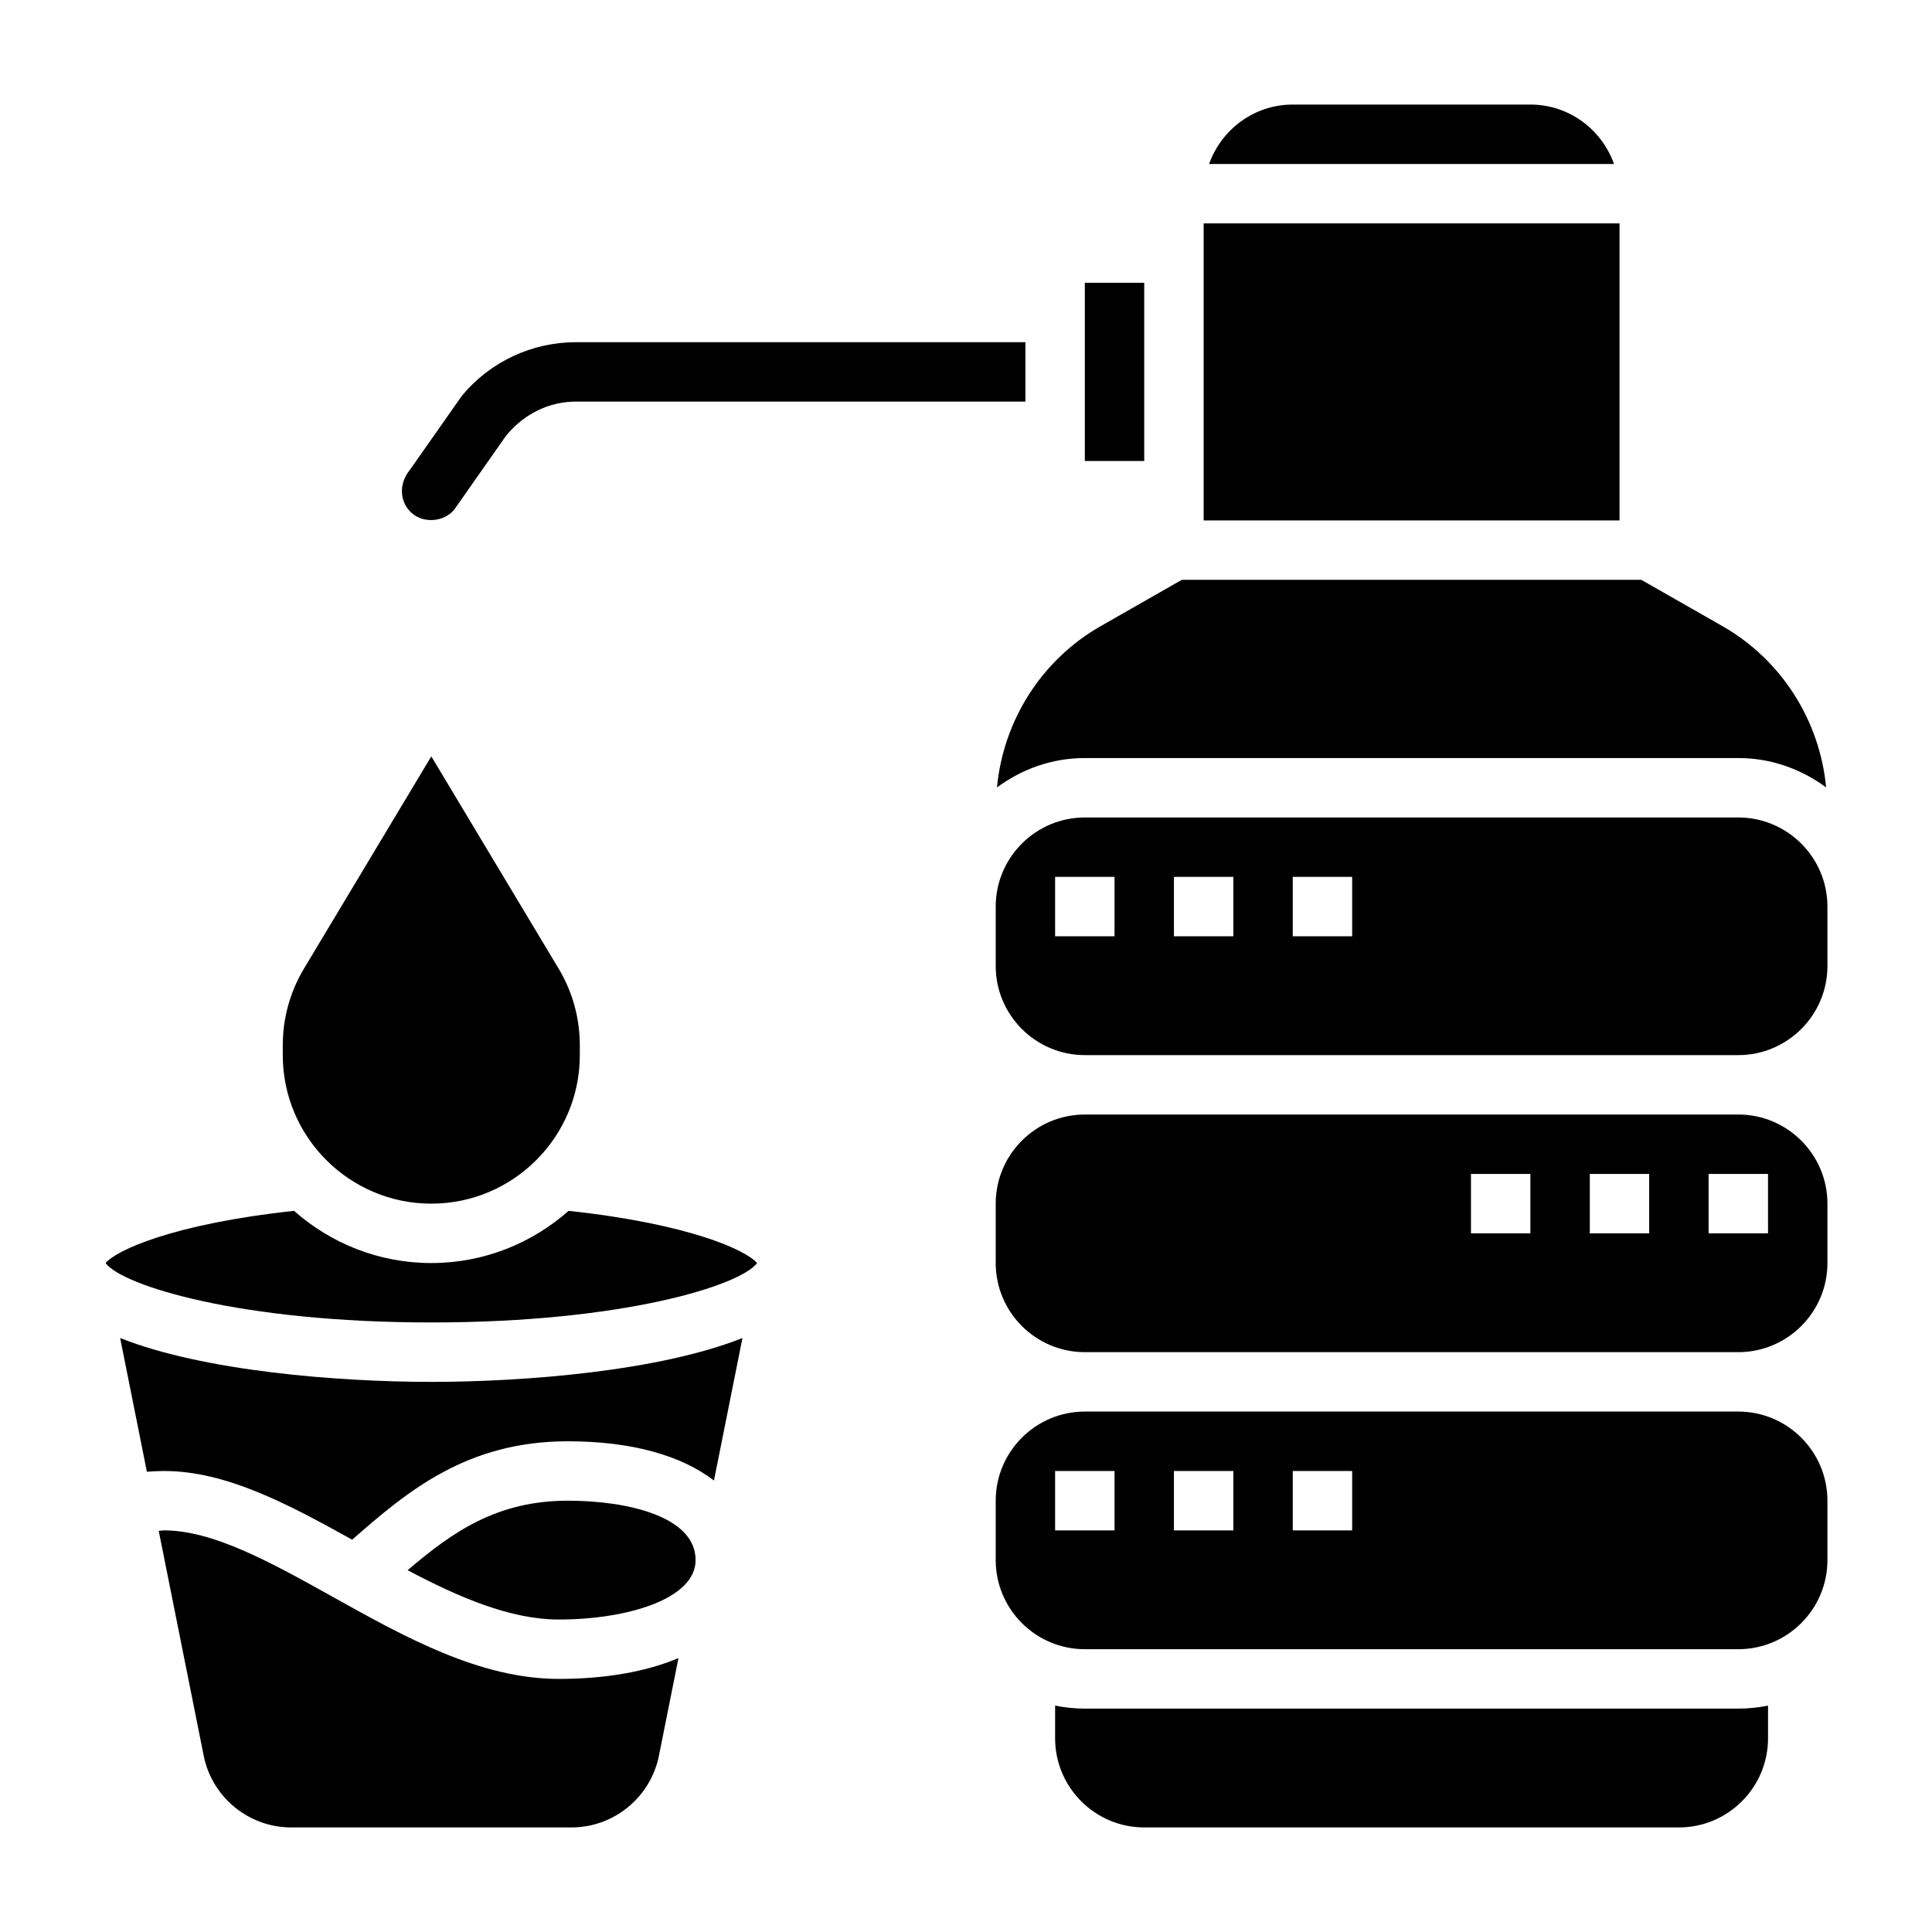
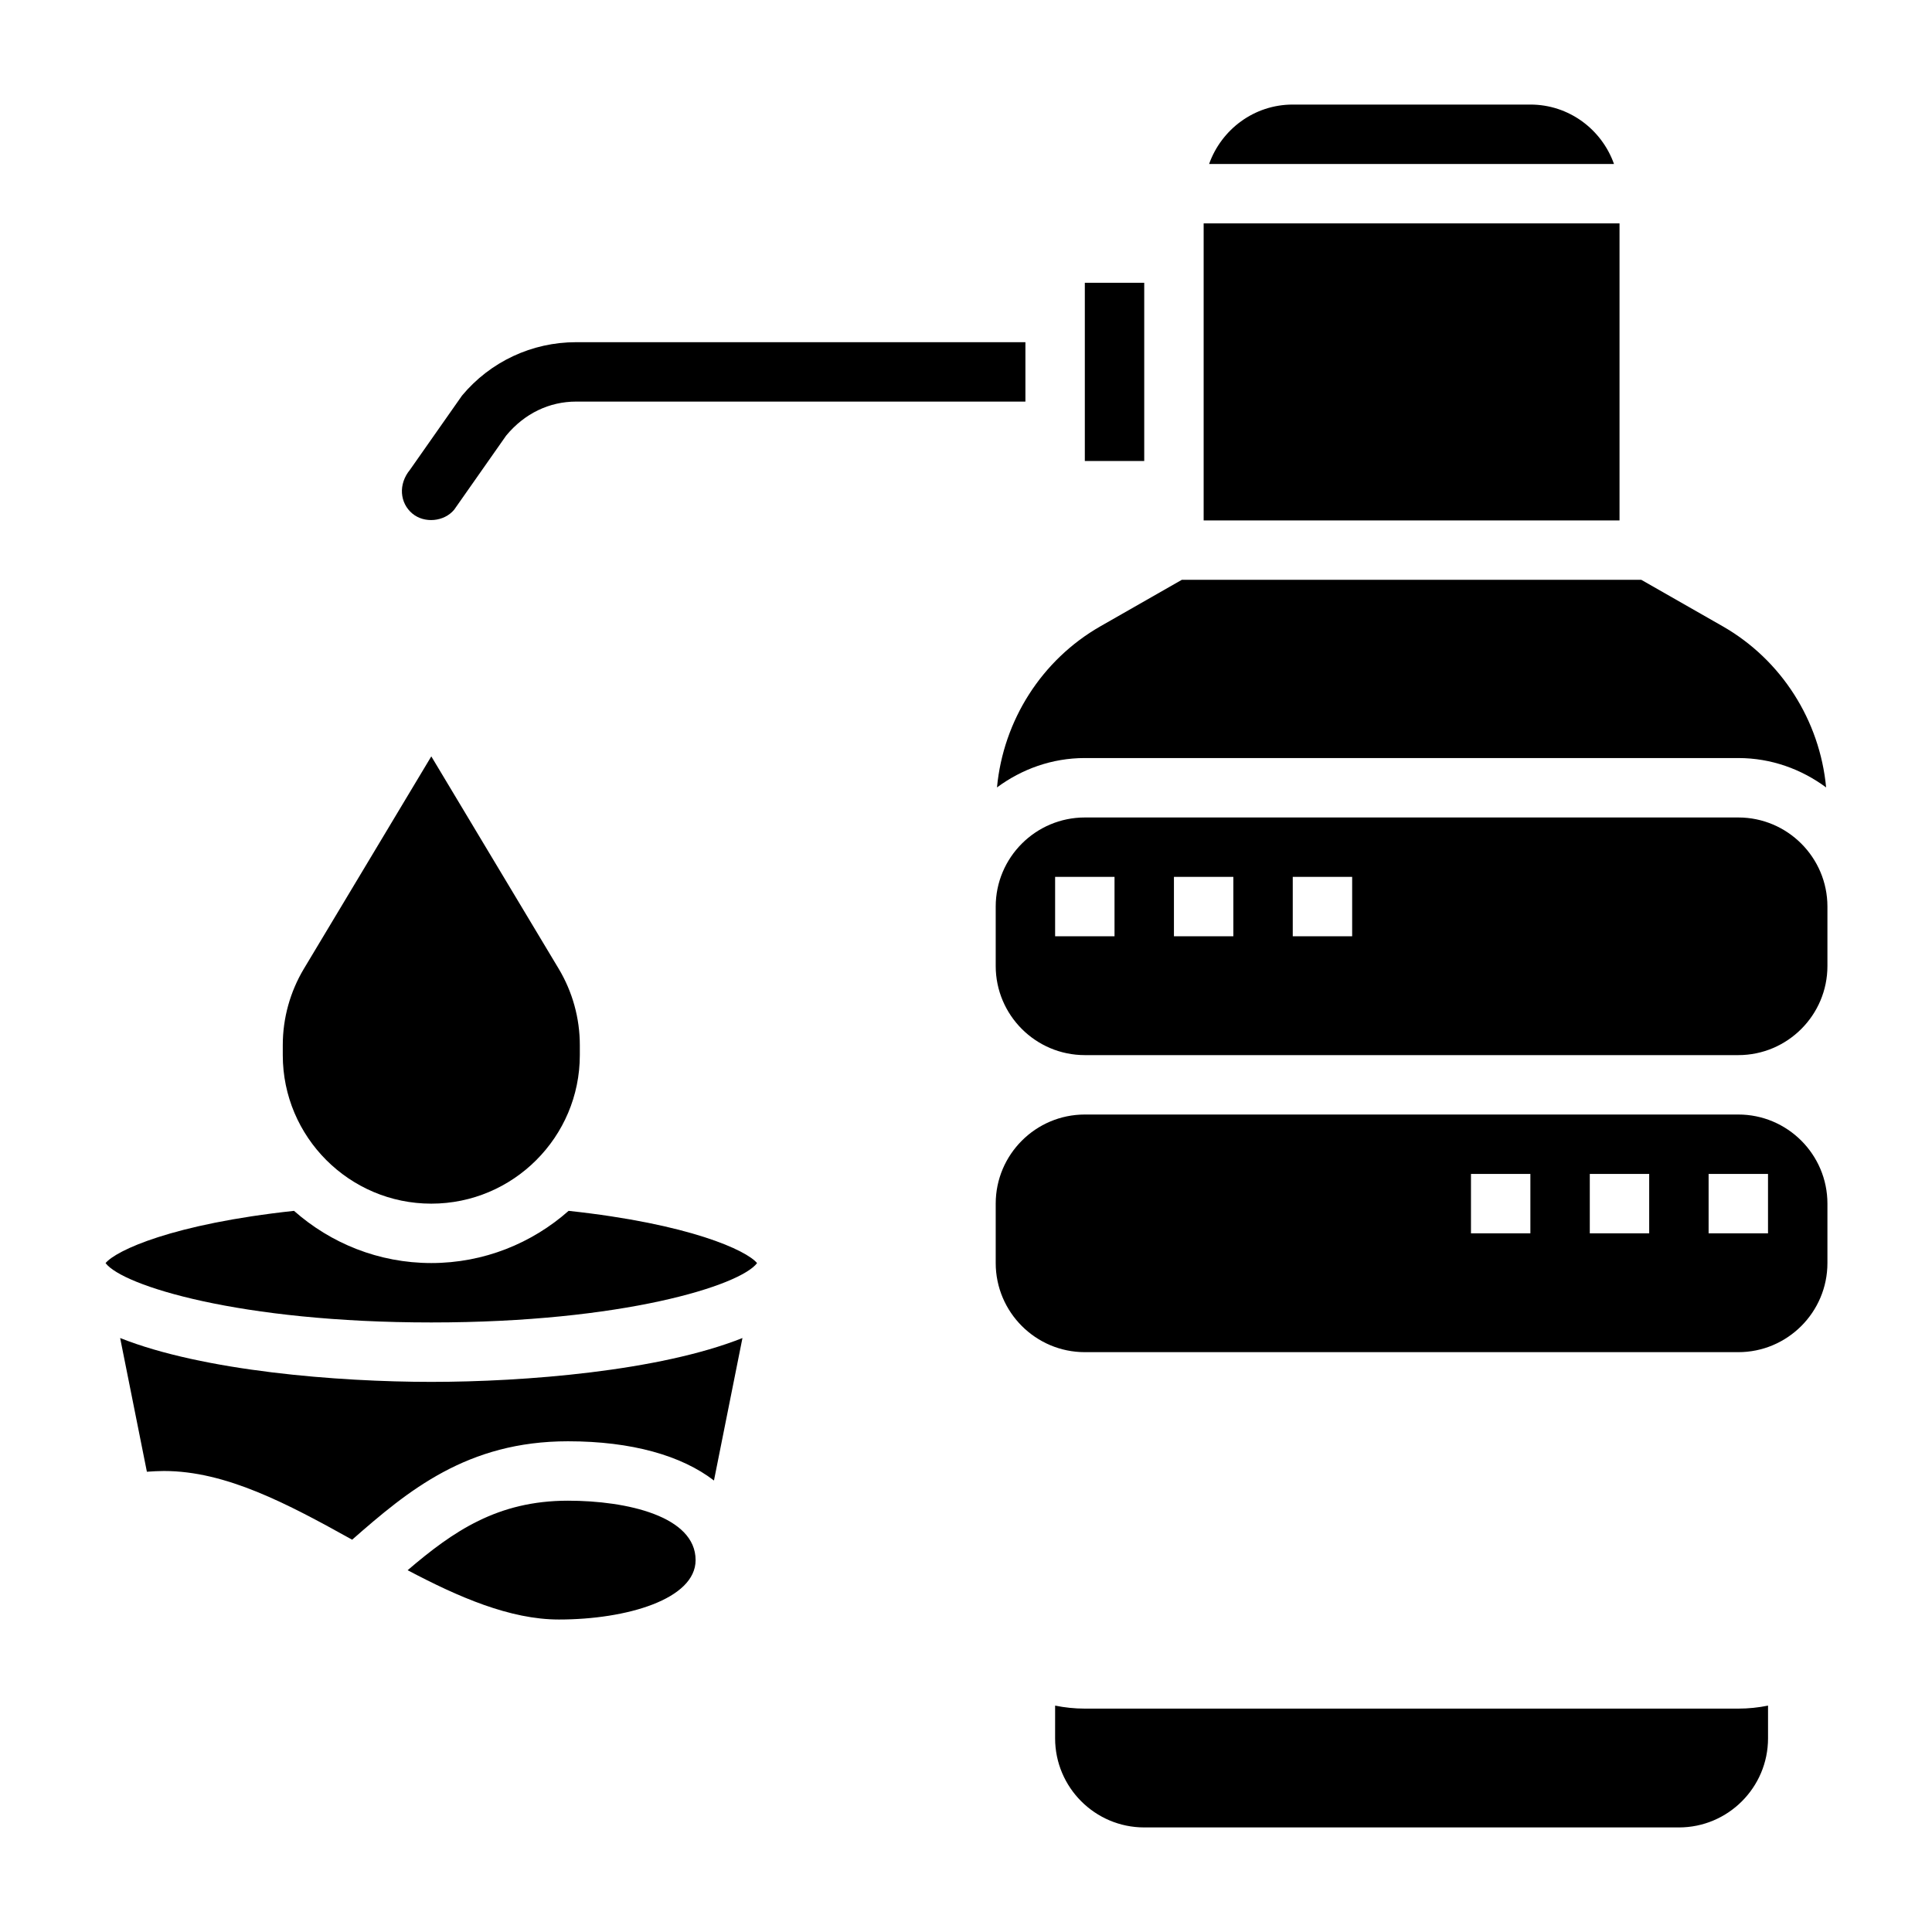
<svg xmlns="http://www.w3.org/2000/svg" fill="#000000" width="800px" height="800px" version="1.1" viewBox="144 144 512 512">
  <g>
    <path d="m294.52 541.7c-18.68 0-30.426 8.109-42.492 18.422 13.516 7.144 27.145 13.066 40.086 13.066 18.004 0 36.227-5.406 36.227-15.742 0-11.629-18.215-15.746-33.82-15.746z" />
-     <path d="m232.14 567.16c-16.234-9.043-31.559-17.594-44.684-17.594-0.457 0-0.938 0.109-1.395 0.117l11.926 59.613c2.199 11 11.938 18.992 23.152 18.992h74.32c11.219 0 20.957-7.988 23.16-18.988l5.18-25.883c-8.43 3.543-19.16 5.512-31.684 5.512-20.957-0.004-40.793-11.062-59.977-21.77z" />
    <path d="m258.3 478.72c-13.949 0-26.672-5.25-36.383-13.832-32.156 3.465-47.176 10.492-49.941 13.848 4.473 5.945 35.48 15.727 86.324 15.727s81.852-9.785 86.332-15.727c-2.762-3.352-17.789-10.383-49.941-13.848-9.719 8.582-22.441 13.832-36.391 13.832z" />
    <path d="m175.84 498.59 7.086 35.434c1.508-0.102 3.027-0.195 4.523-0.195 16.422 0 32.715 8.668 49.871 18.207 14.844-13.027 30.504-26.082 57.195-26.082 16.926 0 30.117 3.801 38.691 10.398l7.551-37.762c-22.051 8.777-57.766 11.621-82.461 11.621-24.691 0-60.41-2.844-82.457-11.621z" />
    <path d="m258.3 462.98c21.703 0 39.359-17.656 39.359-39.359v-2.66c0-7.133-1.945-14.137-5.606-20.246l-33.754-56.266-33.754 56.262c-3.66 6.109-5.606 13.113-5.606 20.246v2.66c0 21.703 17.656 39.363 39.359 39.363z" />
    <path d="m604.67 360.64h-173.18c-13.02 0-23.617 10.598-23.617 23.617v15.742c0 13.02 10.598 23.617 23.617 23.617h173.18c13.02 0 23.617-10.598 23.617-23.617v-15.742c0-13.02-10.598-23.617-23.617-23.617zm-165.31 31.488h-15.742v-15.742h15.742zm31.488 0h-15.742v-15.742h15.742zm31.488 0h-15.742v-15.742h15.742z" />
    <path d="m549.57 171.71h-62.977c-10.25 0-18.91 6.606-22.168 15.742h107.3c-3.25-9.141-11.91-15.742-22.16-15.742z" />
    <path d="m264.35 279.09 13.785-19.648c4.887-5.914 11.492-9.016 18.539-9.016h119.07v-15.742h-119.07c-11.715 0-22.734 5.156-30.238 14.16l-13.785 19.648c-3.164 3.84-2.707 8.824 0.629 11.609 3.191 2.656 8.402 2.184 11.07-1.012z" />
    <path d="m431.49 596.8c-2.691 0-5.328-0.277-7.871-0.797l-0.004 8.668c0 13.02 10.598 23.617 23.617 23.617h141.7c13.02 0 23.617-10.598 23.617-23.617v-8.668c-2.543 0.52-5.18 0.797-7.871 0.797z" />
    <path d="m431.49 344.89h173.18c8.738 0 16.734 2.953 23.27 7.785-1.676-17.719-11.801-33.777-27.418-42.707l-21.562-12.309h-121.77l-21.562 12.312c-15.617 8.926-25.742 24.984-27.418 42.707 6.535-4.836 14.535-7.789 23.273-7.789z" />
    <path d="m431.49 218.94h15.742v47.23h-15.742z" />
    <path d="m462.98 203.2h110.21v78.719h-110.21z" />
-     <path d="m604.67 518.08h-173.18c-13.02 0-23.617 10.598-23.617 23.617v15.742c0 13.02 10.598 23.617 23.617 23.617h173.18c13.02 0 23.617-10.598 23.617-23.617v-15.742c0-13.02-10.598-23.617-23.617-23.617zm-165.31 31.488h-15.742v-15.742h15.742zm31.488 0h-15.742v-15.742h15.742zm31.488 0h-15.742v-15.742h15.742z" />
    <path d="m604.67 439.36h-173.18c-13.02 0-23.617 10.598-23.617 23.617v15.742c0 13.02 10.598 23.617 23.617 23.617h173.18c13.02 0 23.617-10.598 23.617-23.617v-15.742c0-13.023-10.598-23.617-23.617-23.617zm-55.105 31.488h-15.742v-15.742h15.742zm31.488 0h-15.742v-15.742h15.742zm31.488 0h-15.742v-15.742h15.742z" />
  </g>
</svg>